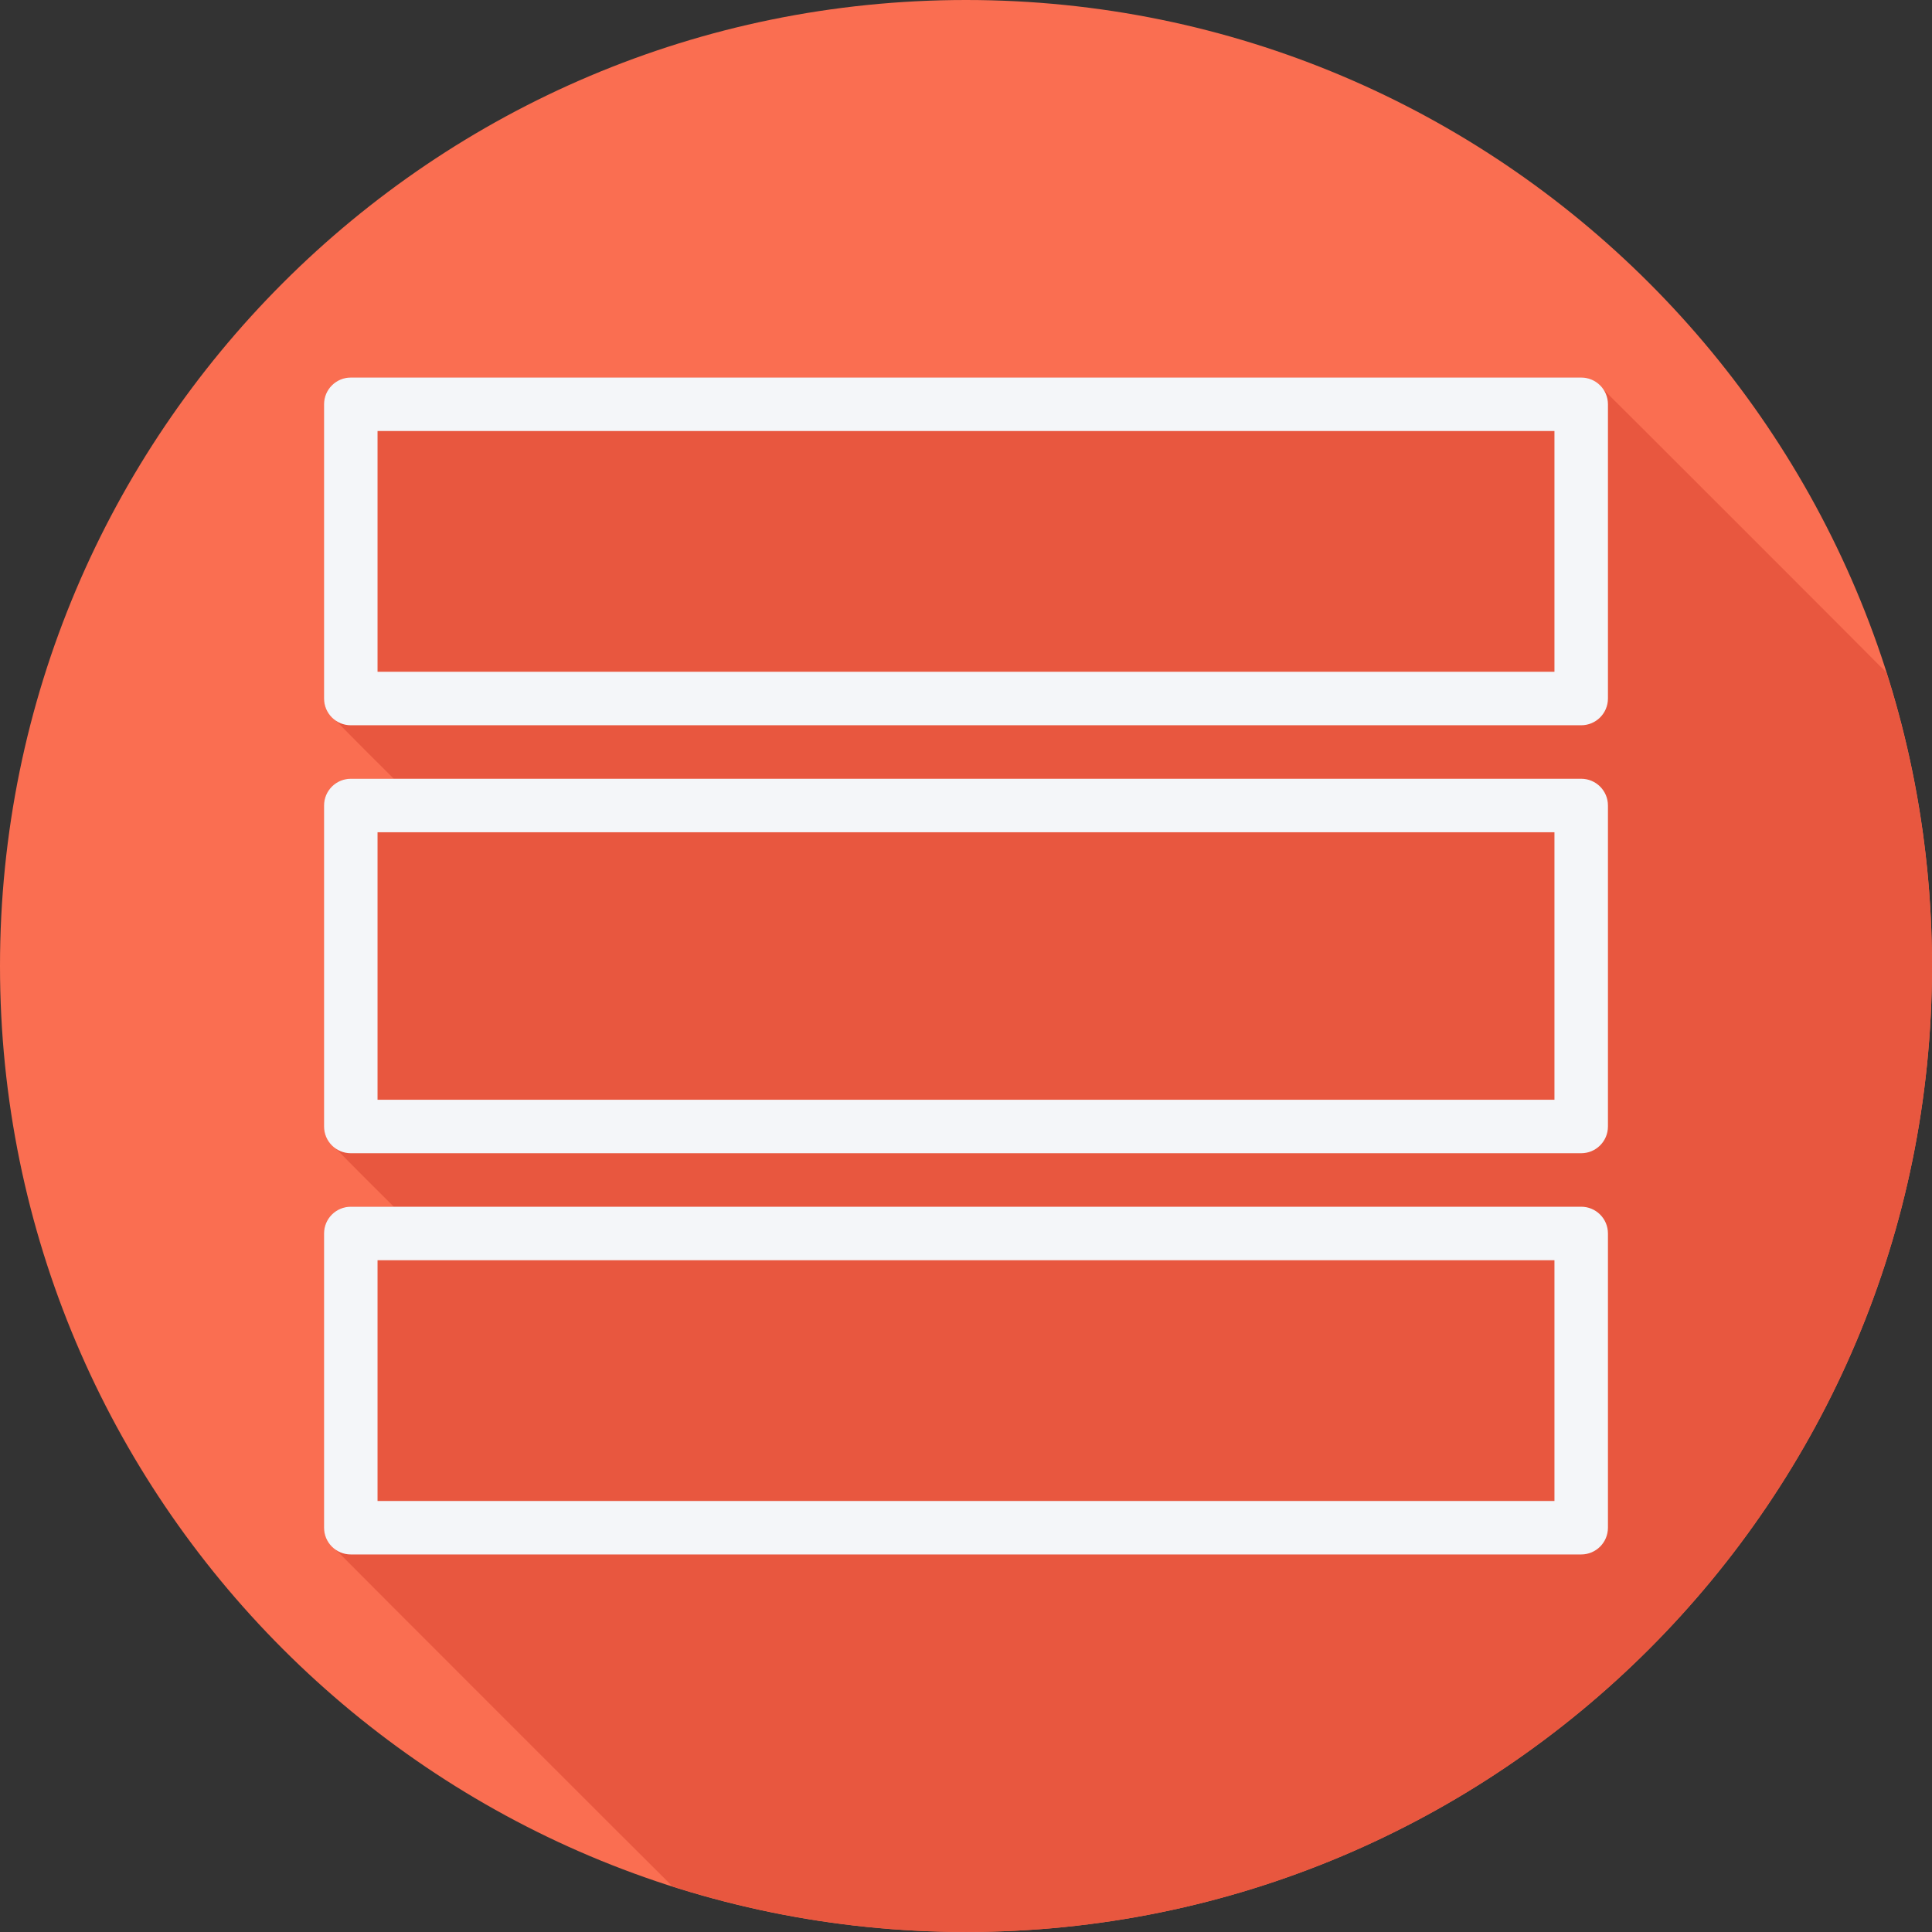
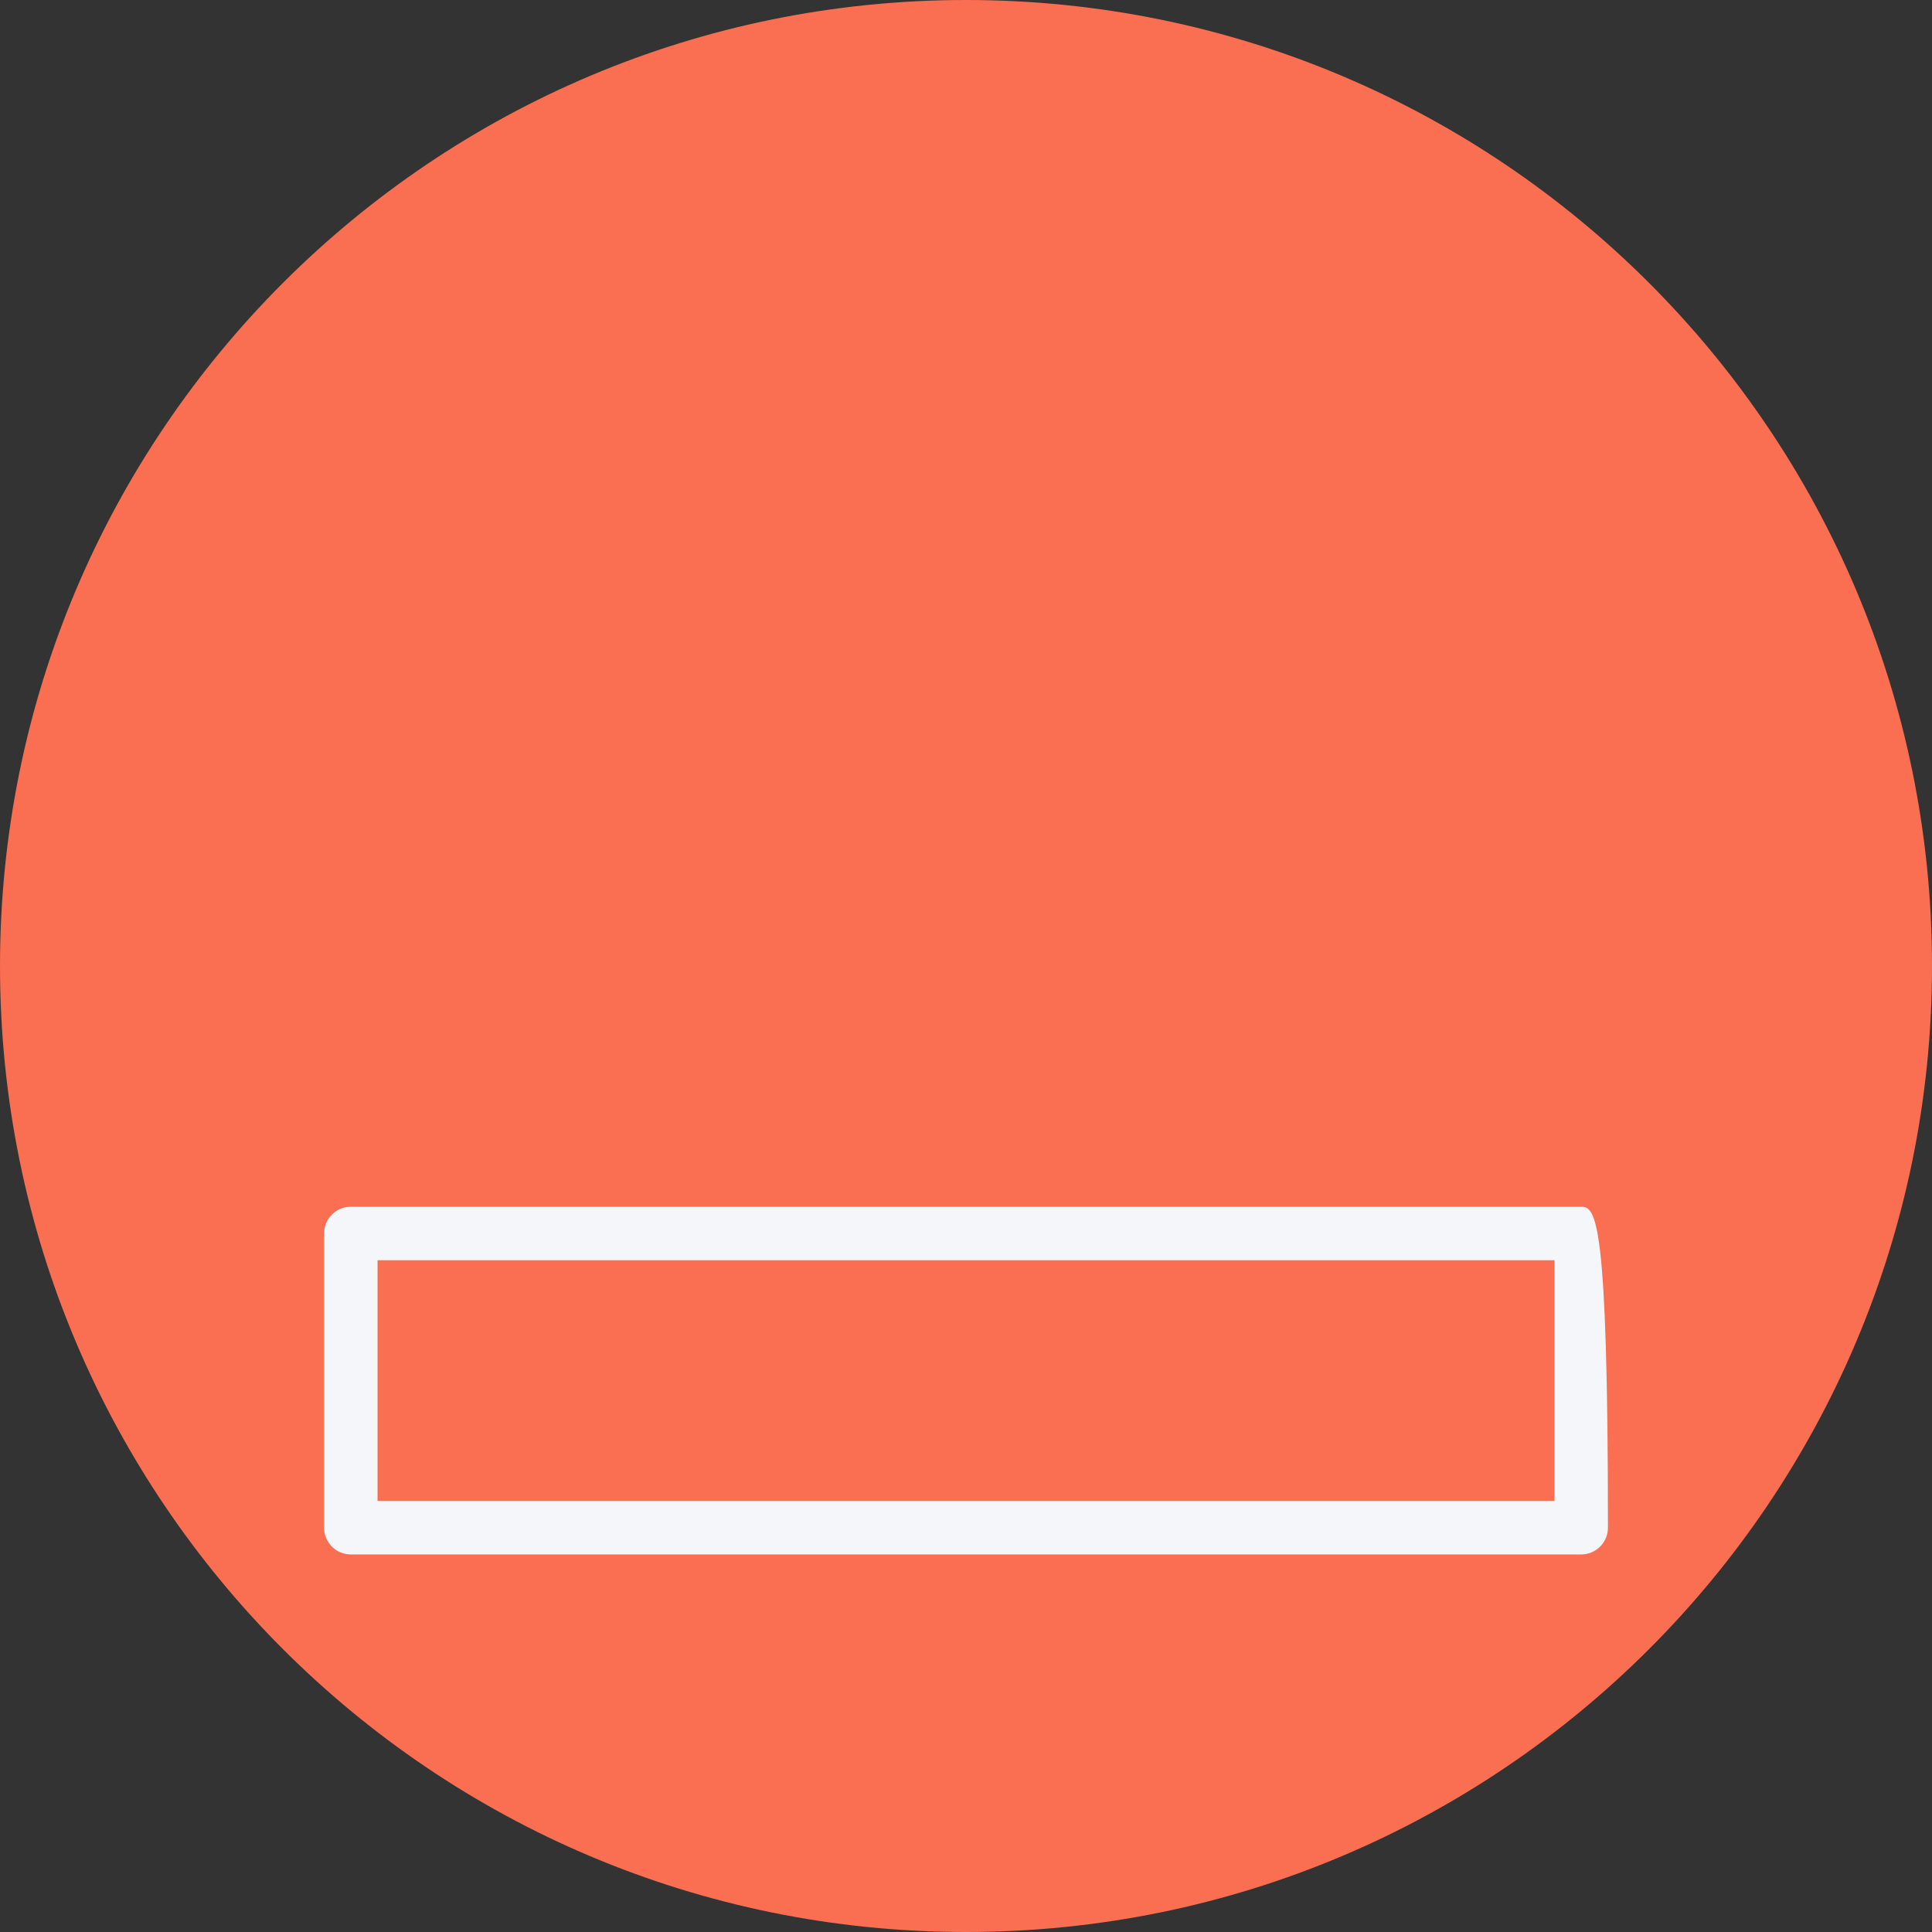
<svg xmlns="http://www.w3.org/2000/svg" height="800px" width="800px" version="1.1" id="Layer_1" viewBox="0 0 512 512" xml:space="preserve">
  <rect x="0" y="0" width="512" height="512" fill="#333333" stroke="none" />
  <path style="fill:#FA6E51;" d="M0,256.006C0,397.402,114.606,512.004,255.996,512C397.394,512.004,512,397.402,512,256.006  C512.009,114.61,397.394,0,255.996,0C114.606,0,0,114.614,0,256.006z" />
-   <path style="fill:#E8573F;" d="M512,256.005c0.001-27.116-4.246-53.231-12.055-77.757c-0.128-0.117-0.229-0.258-0.368-0.368  c-0.34-0.429-0.708-0.798-1.137-1.137c-0.34-0.429-73.503-73.594-73.933-73.934c-1.298-1.638-3.218-2.756-5.471-2.756H92.965  c-3.915,0-7.089,3.174-7.089,7.089v77.973c0,2.253,1.118,4.172,2.756,5.47c0.34,0.429,0.708,0.798,1.137,1.137  c0.34,0.429,14.237,14.354,14.595,14.658H92.965c-3.915,0-7.089,3.173-7.089,7.088v85.061c0,2.254,1.117,4.173,2.755,5.471  c0.34,0.429,0.708,0.797,1.137,1.137c0.34,0.429,14.237,14.353,14.595,14.657H92.965c-3.915,0-7.089,3.17-7.089,7.089v77.972  c0,2.254,1.117,4.173,2.755,5.471c0.34,0.429,0.708,0.797,1.137,1.137c0.34,0.429,87.154,87.243,87.583,87.583  c0.268,0.338,0.577,0.618,0.896,0.896c24.523,7.808,50.635,12.054,77.747,12.054C397.394,512.004,512,397.401,512,256.005z" />
  <g>
-     <path style="fill:#F4F6F9;" d="M419.035,100.053H92.965c-3.915,0-7.088,3.174-7.088,7.088v77.973c0,3.915,3.174,7.088,7.088,7.088   h326.069c3.915,0,7.088-3.174,7.088-7.088v-77.973C426.123,103.228,422.949,100.053,419.035,100.053z M411.947,178.027H100.053   V114.23h311.893V178.027z" />
-     <path style="fill:#F4F6F9;" d="M419.035,206.381H92.965c-3.915,0-7.088,3.174-7.088,7.088v85.061c0,3.918,3.174,7.088,7.088,7.088   h326.069c3.915,0,7.088-3.17,7.088-7.088v-85.061C426.123,209.554,422.949,206.381,419.035,206.381z M411.947,291.442H100.053   v-70.884h311.893V291.442z" />
-     <path style="fill:#F4F6F9;" d="M419.035,319.796H92.965c-3.915,0-7.088,3.17-7.088,7.088v77.973c0,3.918,3.174,7.088,7.088,7.088   h326.069c3.915,0,7.088-3.17,7.088-7.088v-77.973C426.123,322.966,422.949,319.796,419.035,319.796z M411.947,397.77H100.053   v-63.796h311.893V397.77z" />
+     <path style="fill:#F4F6F9;" d="M419.035,319.796H92.965c-3.915,0-7.088,3.17-7.088,7.088v77.973c0,3.918,3.174,7.088,7.088,7.088   h326.069c3.915,0,7.088-3.17,7.088-7.088C426.123,322.966,422.949,319.796,419.035,319.796z M411.947,397.77H100.053   v-63.796h311.893V397.77z" />
  </g>
</svg>